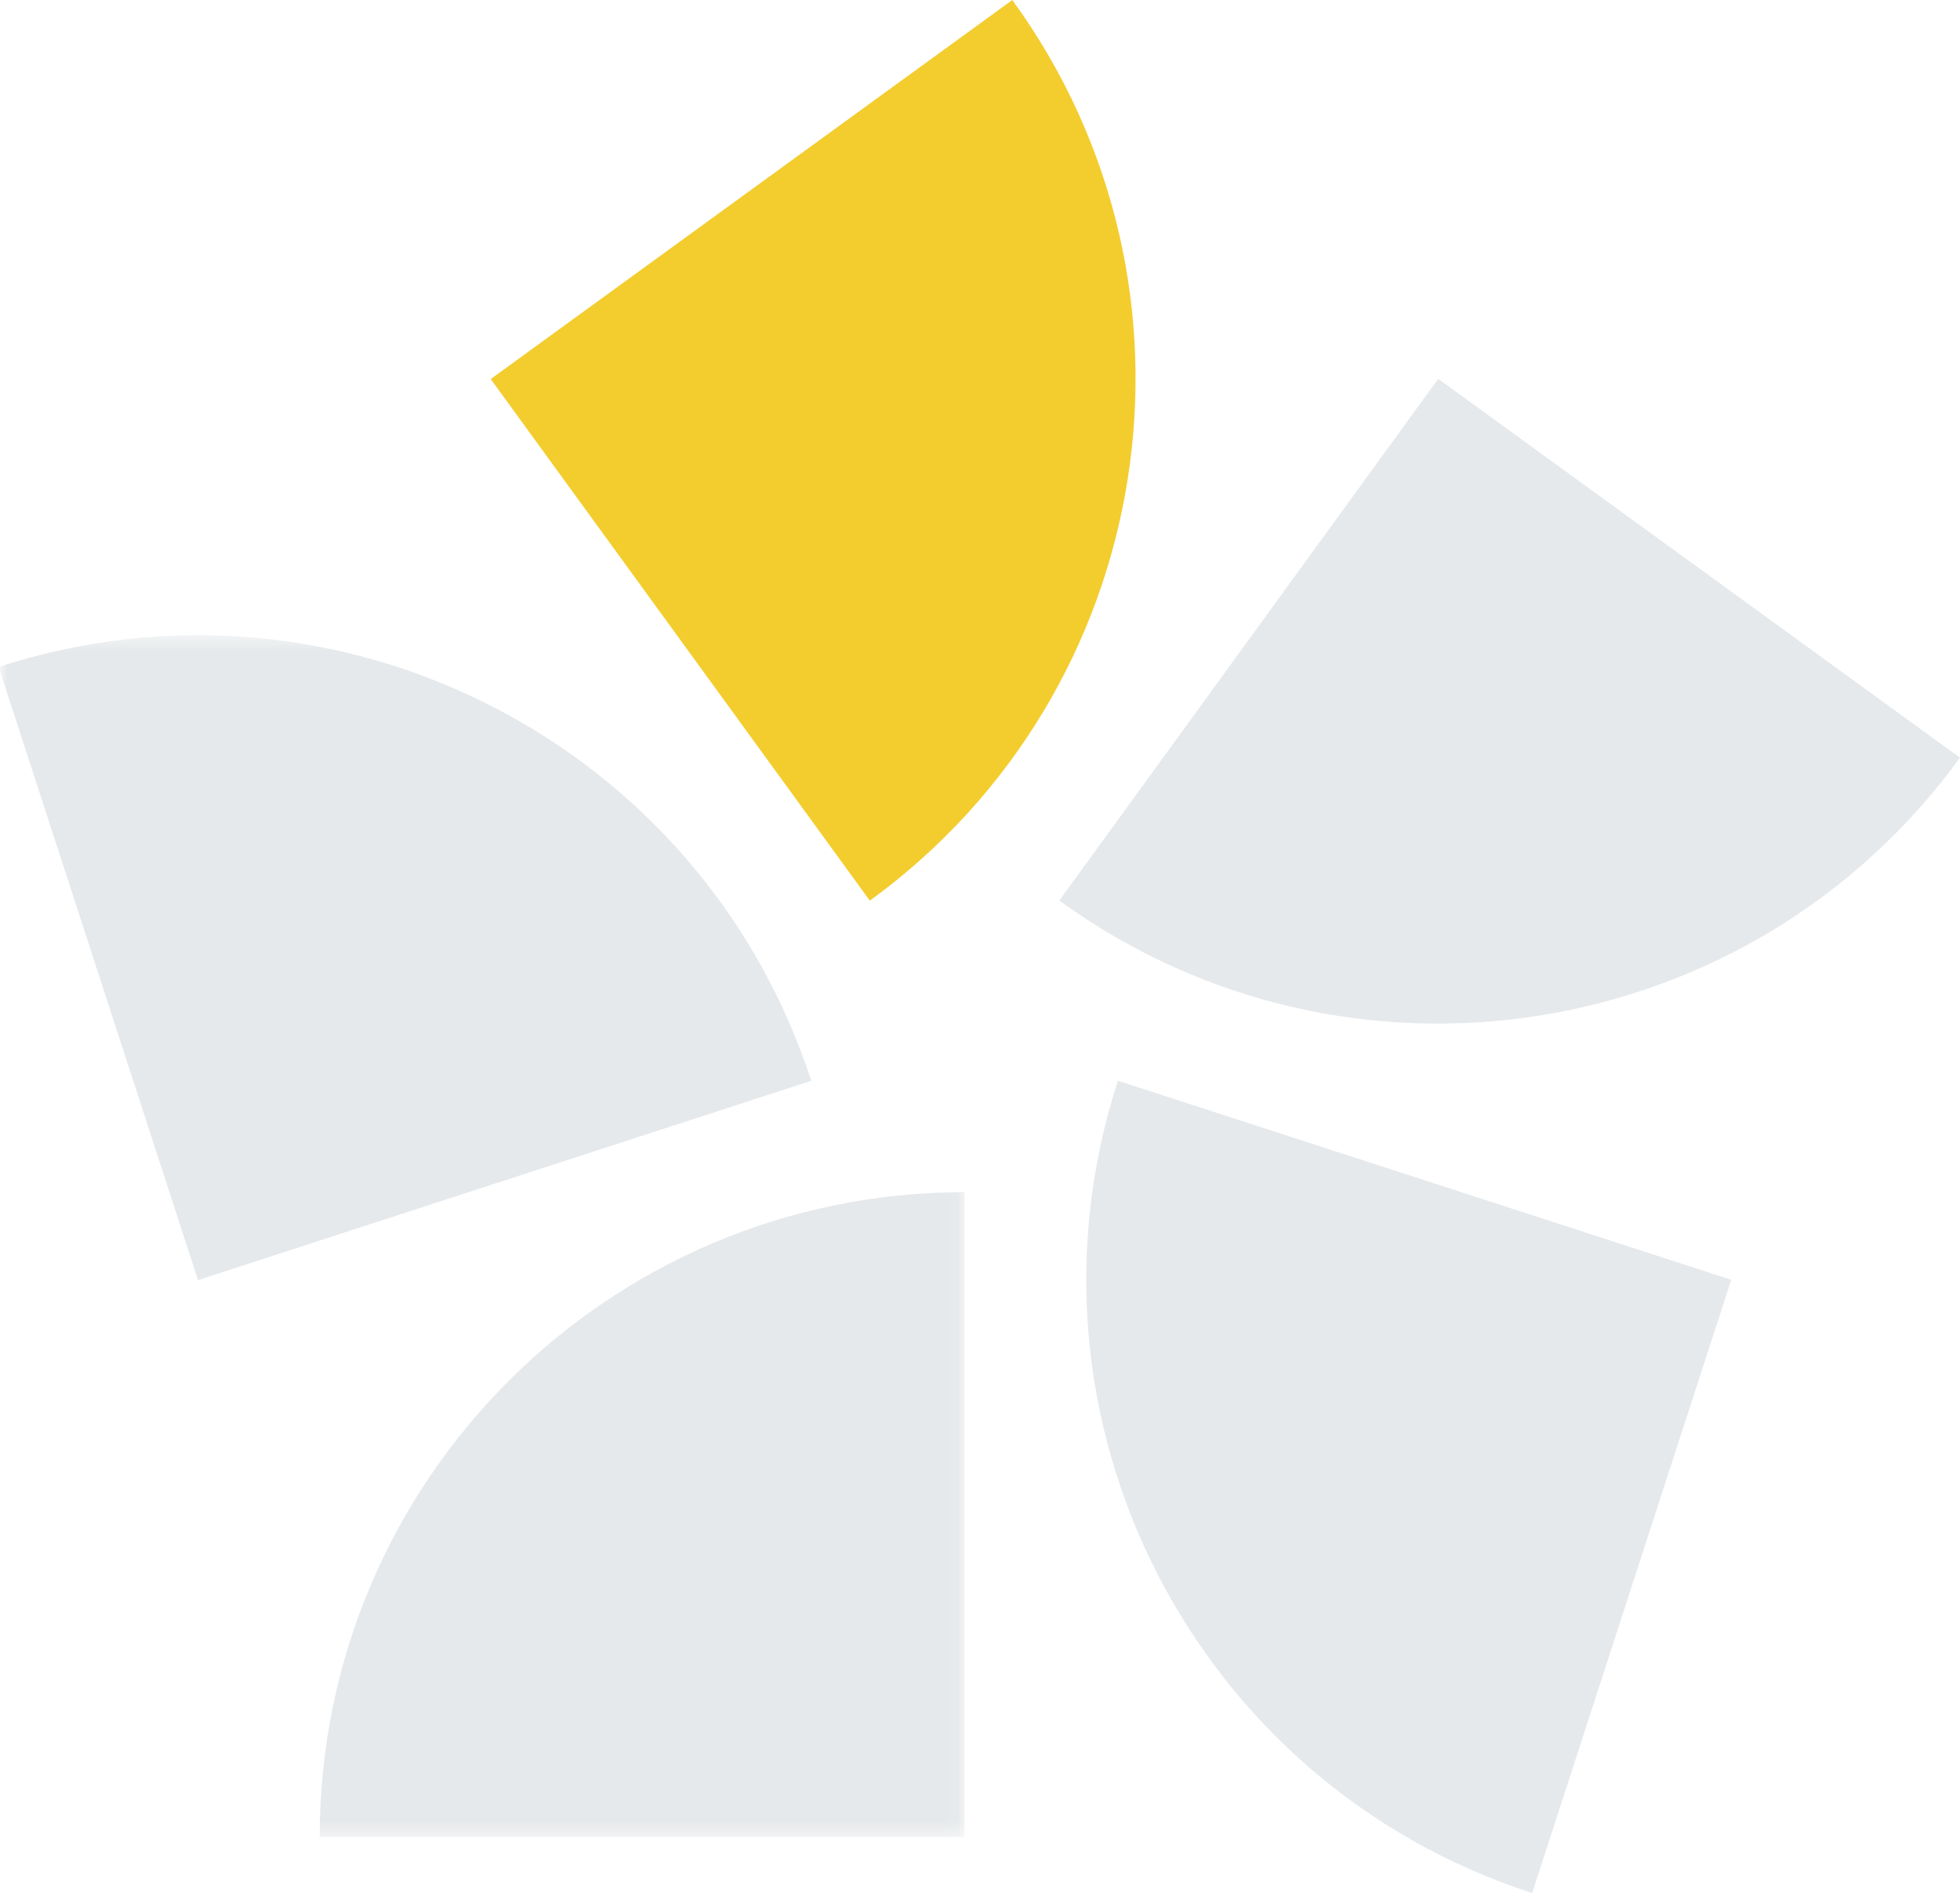
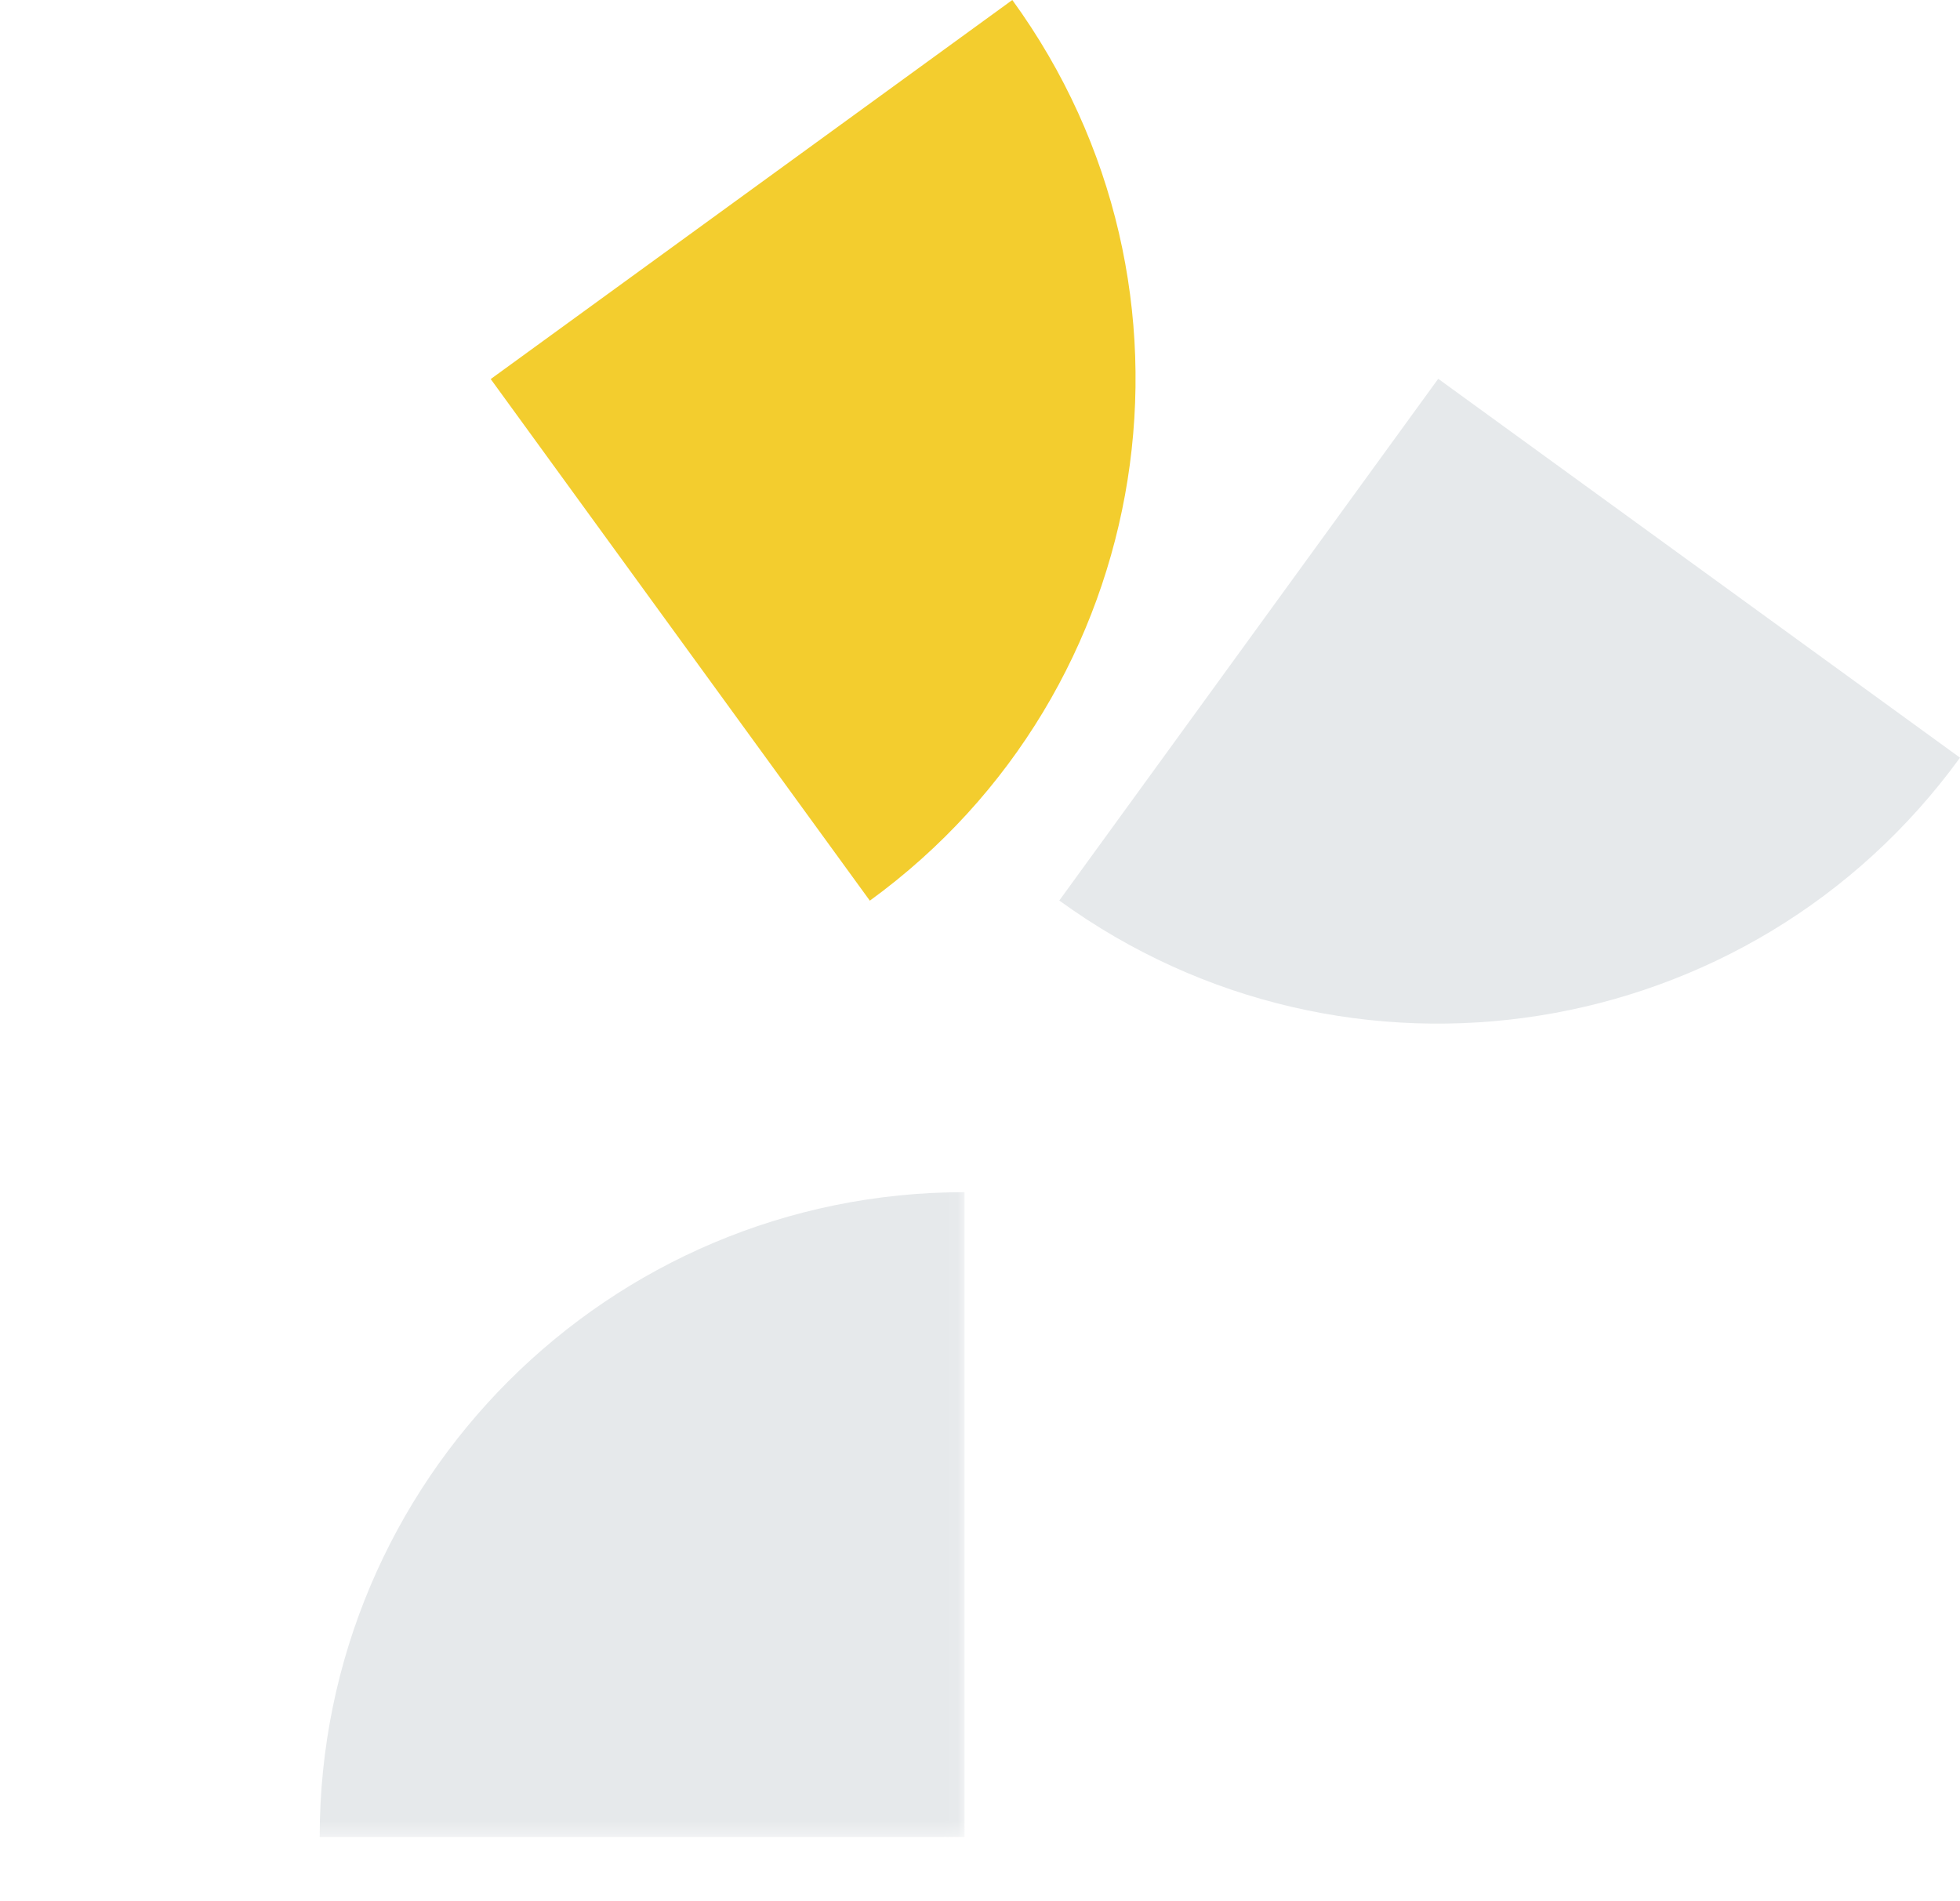
<svg xmlns="http://www.w3.org/2000/svg" width="134" height="130" viewBox="0 0 134 130" fill="none">
  <mask id="mask0_149_2867" style="mask-type:alpha" maskUnits="userSpaceOnUse" x="0" y="43" width="66" height="83">
    <path d="M0 43.431H65.943V125.601H0V43.431Z" fill="white" />
  </mask>
  <g mask="url(#mask0_149_2867)">
    <path fill-rule="evenodd" clip-rule="evenodd" d="M65.943 81.514V125.601H21.856C21.856 101.253 41.595 81.514 65.943 81.514Z" fill="#E6E9EB" />
-     <path fill-rule="evenodd" clip-rule="evenodd" d="M55.464 73.9L13.537 87.528L-0.092 45.601C23.065 38.077 47.936 50.748 55.464 73.9Z" fill="#E6E9EB" />
  </g>
  <path fill-rule="evenodd" clip-rule="evenodd" d="M59.465 61.579L33.549 25.918L69.209 0C83.523 19.696 79.16 47.265 59.465 61.585" fill="#F3CD2E" />
  <path fill-rule="evenodd" clip-rule="evenodd" d="M72.421 61.573L98.327 25.9L134 51.806C119.692 71.507 92.121 75.881 72.421 61.573Z" fill="#E6E9EB" />
-   <path fill-rule="evenodd" clip-rule="evenodd" d="M76.428 73.894L118.362 87.505L104.75 129.439C81.594 121.921 68.91 97.056 76.428 73.894Z" fill="#E6E9EB" />
</svg>